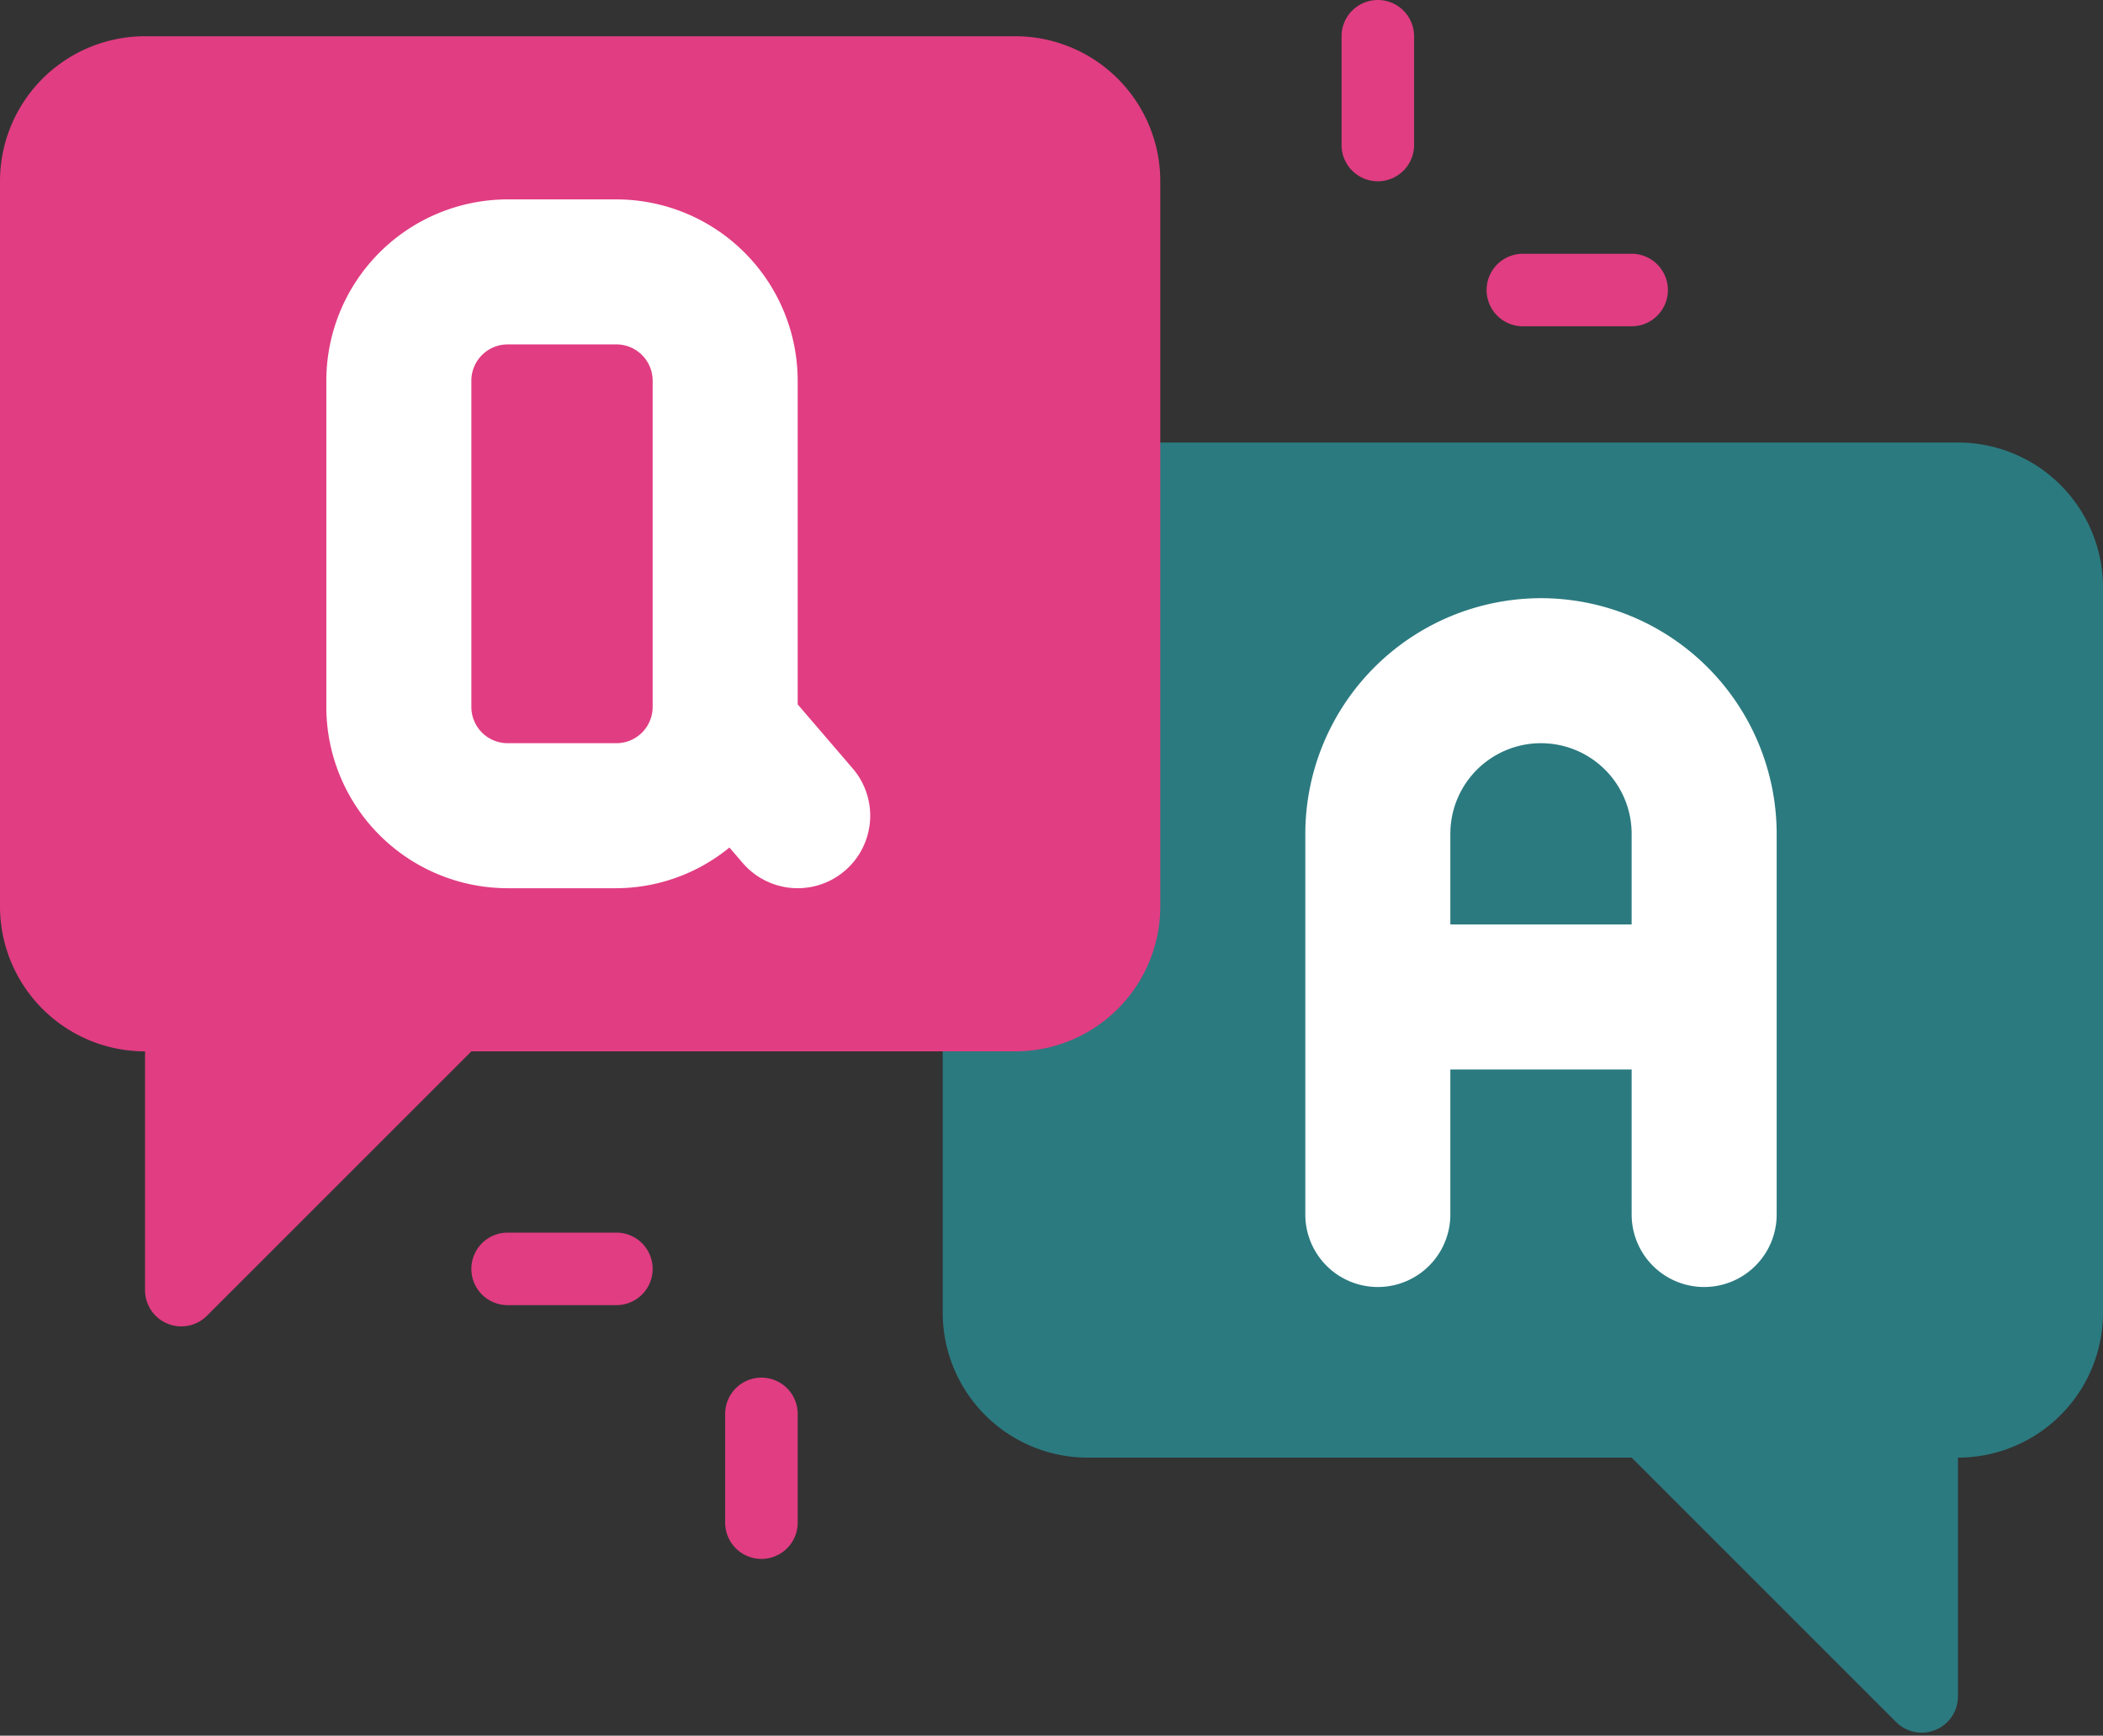
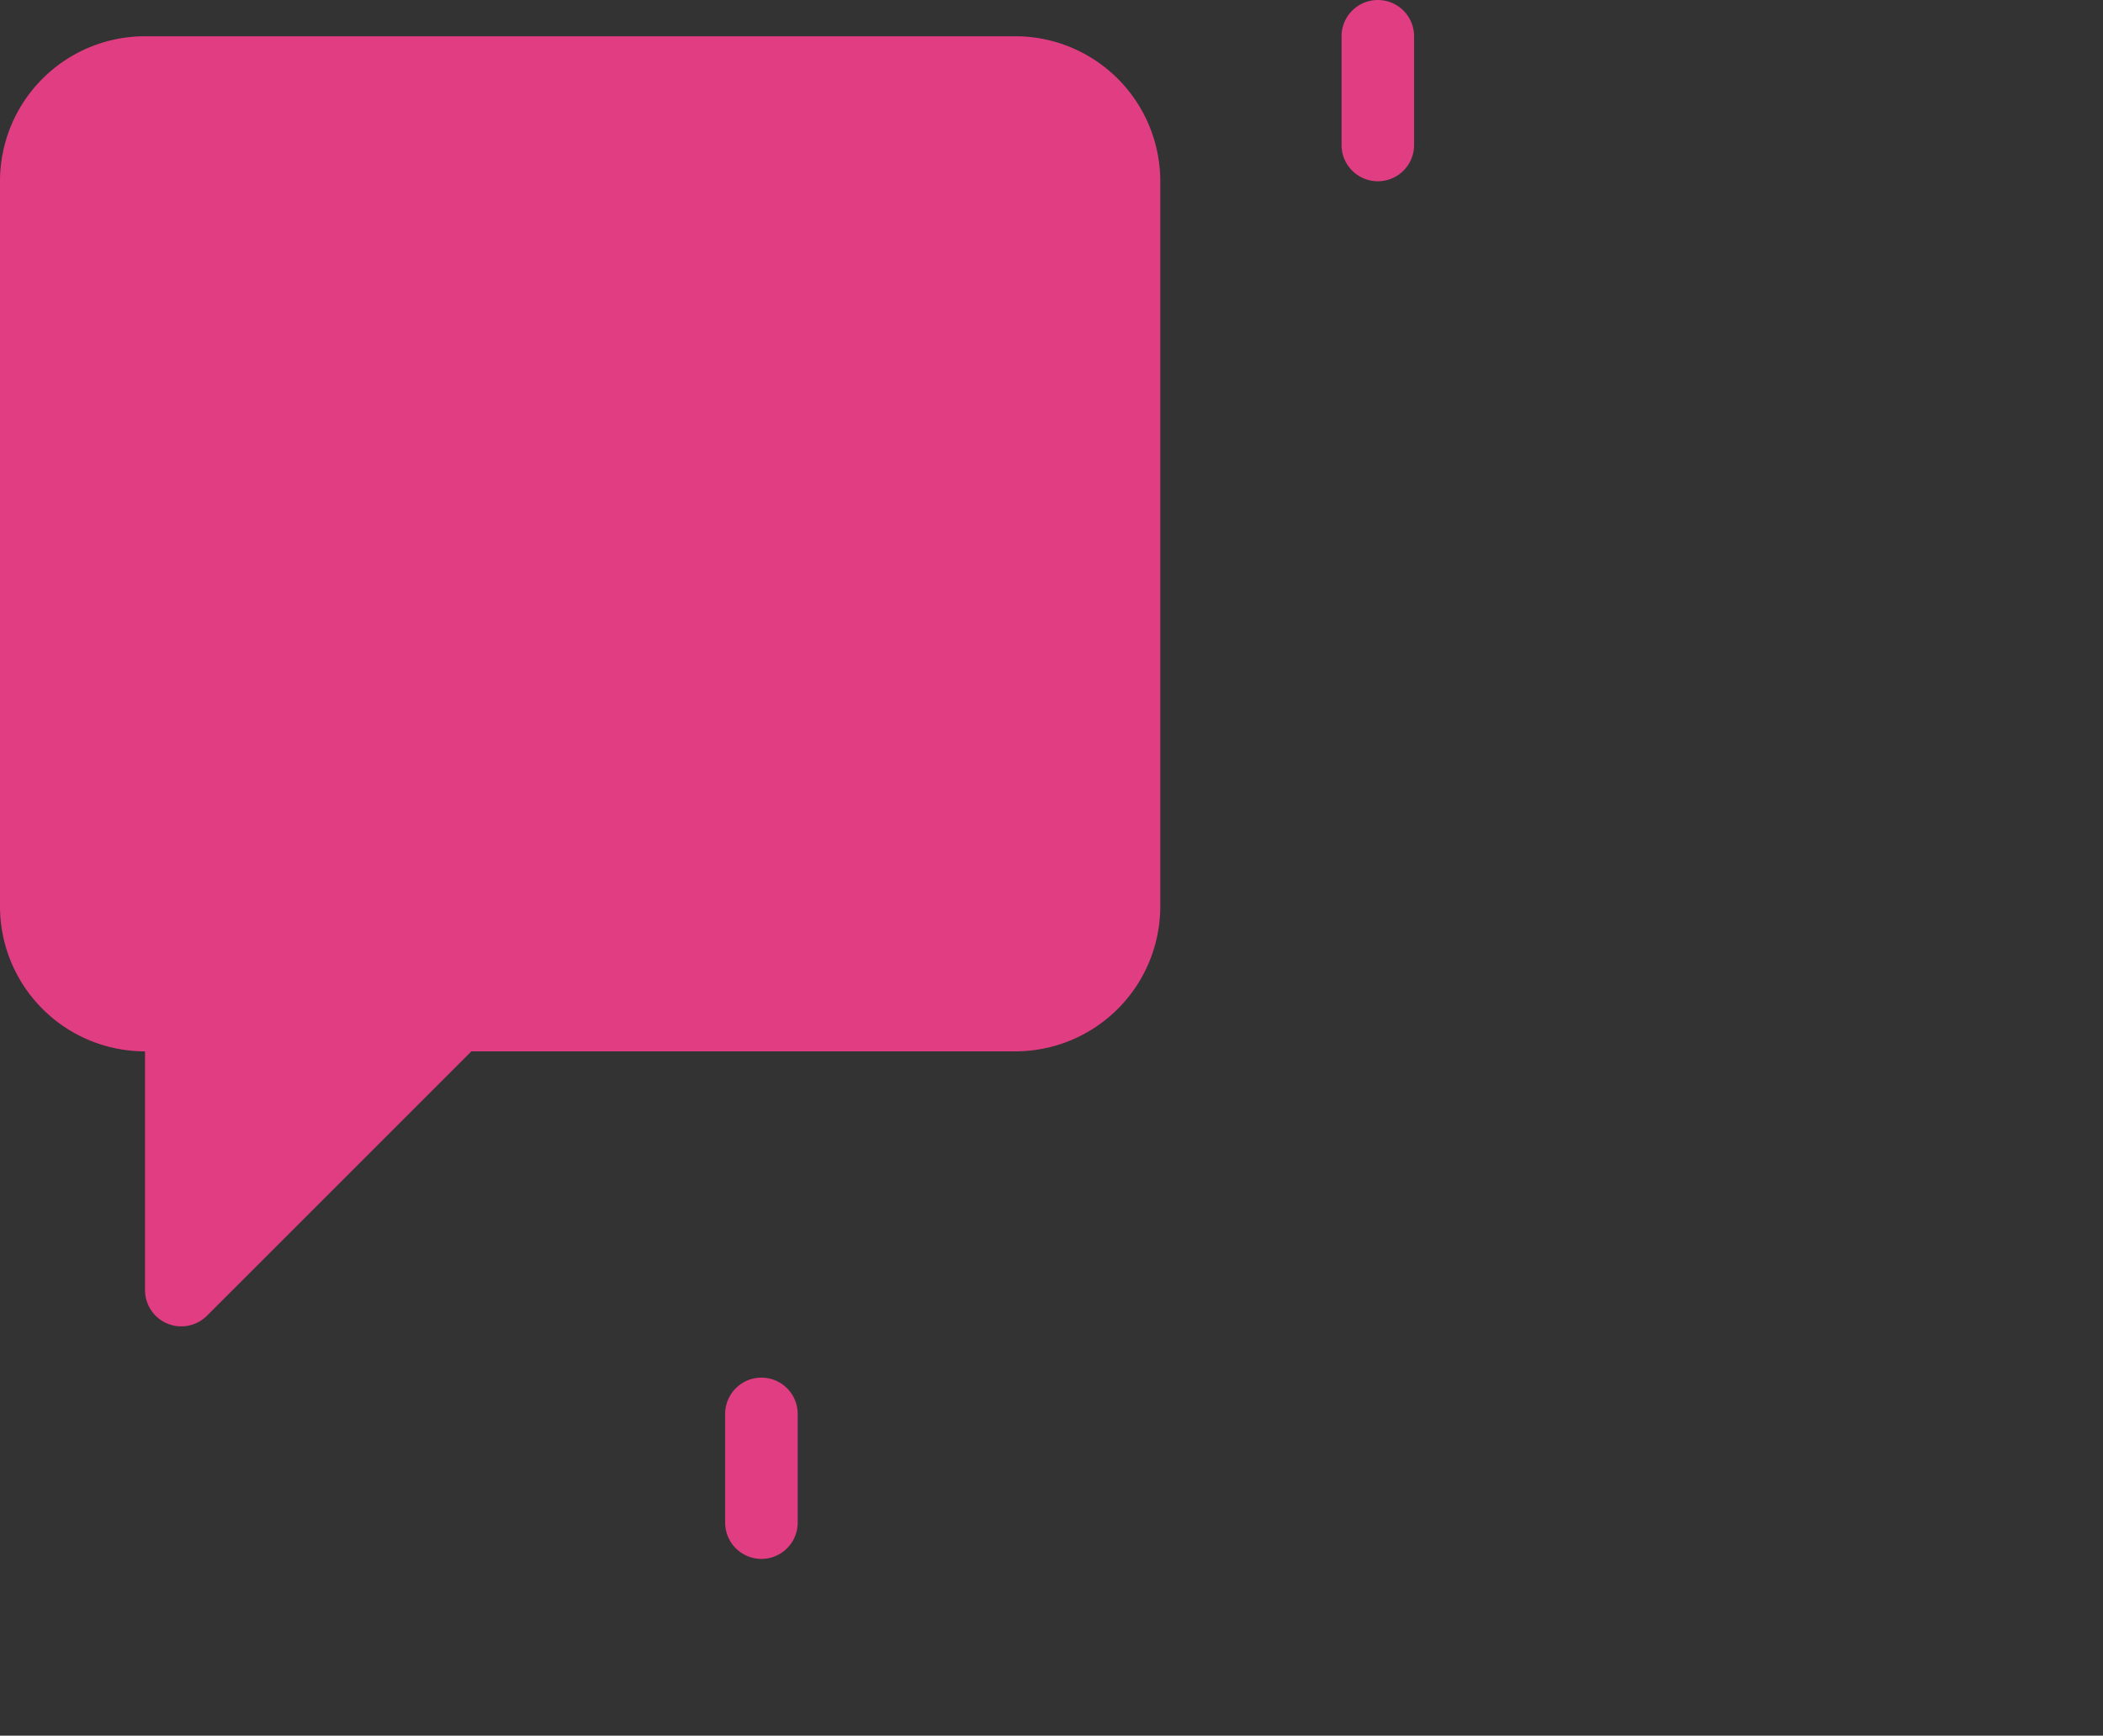
<svg xmlns="http://www.w3.org/2000/svg" fill="#000000" height="383" preserveAspectRatio="xMidYMid meet" version="1" viewBox="24.0 64.0 464.0 383.0" width="464" zoomAndPan="magnify">
  <rect x="24.0" y="64.0" width="464.0" height="383.0" fill="#333333" stroke="none" />
  <g>
    <g id="change1_1">
-       <path d="M232,193.649v160a32,32,0,0,0,32,32H384l58.343,58.343A8,8,0,0,0,456,438.335V385.649h0a32,32,0,0,0,32-32v-160a32,32,0,0,0-32-32H264A32,32,0,0,0,232,193.649Z" fill="#2b7a80" />
-     </g>
+       </g>
    <g id="change2_1">
-       <path d="M364,196a52.06,52.06,0,0,0-52,52v84a16,16,0,0,0,32,0V300h40v32a16,16,0,0,0,32,0V248A52.06,52.06,0,0,0,364,196Zm-20,72V248a20,20,0,0,1,40,0v20Z" fill="#ffffff" />
-     </g>
+       </g>
    <g id="change3_1">
      <path d="M24,104V264a32,32,0,0,0,32,32h0v52.686a8,8,0,0,0,13.657,5.657L128,296H248a32,32,0,0,0,32-32V104a32,32,0,0,0-32-32H56A32,32,0,0,0,24,104Z" fill="#e13d82" />
    </g>
    <g id="change2_2">
-       <path d="M212.14,233.578,200,219.431V148a40.047,40.047,0,0,0-40-40H136a40.047,40.047,0,0,0-40,40v72a40.047,40.047,0,0,0,40,40h24a39.6,39.6,0,0,0,24.94-8.98l2.919,3.4a16,16,0,1,0,24.281-20.844ZM160,228H136a8.008,8.008,0,0,1-8-8V148a8.008,8.008,0,0,1,8-8h24a8.008,8.008,0,0,1,8,8v72A8.008,8.008,0,0,1,160,228Z" fill="#ffffff" />
-     </g>
+       </g>
    <g id="change3_2">
      <path d="M192,368a8,8,0,0,0-8,8v24a8,8,0,0,0,16,0V376A8,8,0,0,0,192,368Z" fill="#e13d82" />
    </g>
    <g id="change3_3">
-       <path d="M160,336H136a8,8,0,0,0,0,16h24a8,8,0,0,0,0-16Z" fill="#e13d82" />
-     </g>
+       </g>
    <g id="change3_4">
      <path d="M328,64a8,8,0,0,0-8,8V96a8,8,0,0,0,16,0V72A8,8,0,0,0,328,64Z" fill="#e13d82" />
    </g>
    <g id="change3_5">
-       <path d="M384,120H360a8,8,0,0,0,0,16h24a8,8,0,0,0,0-16Z" fill="#e13d82" />
-     </g>
+       </g>
  </g>
</svg>